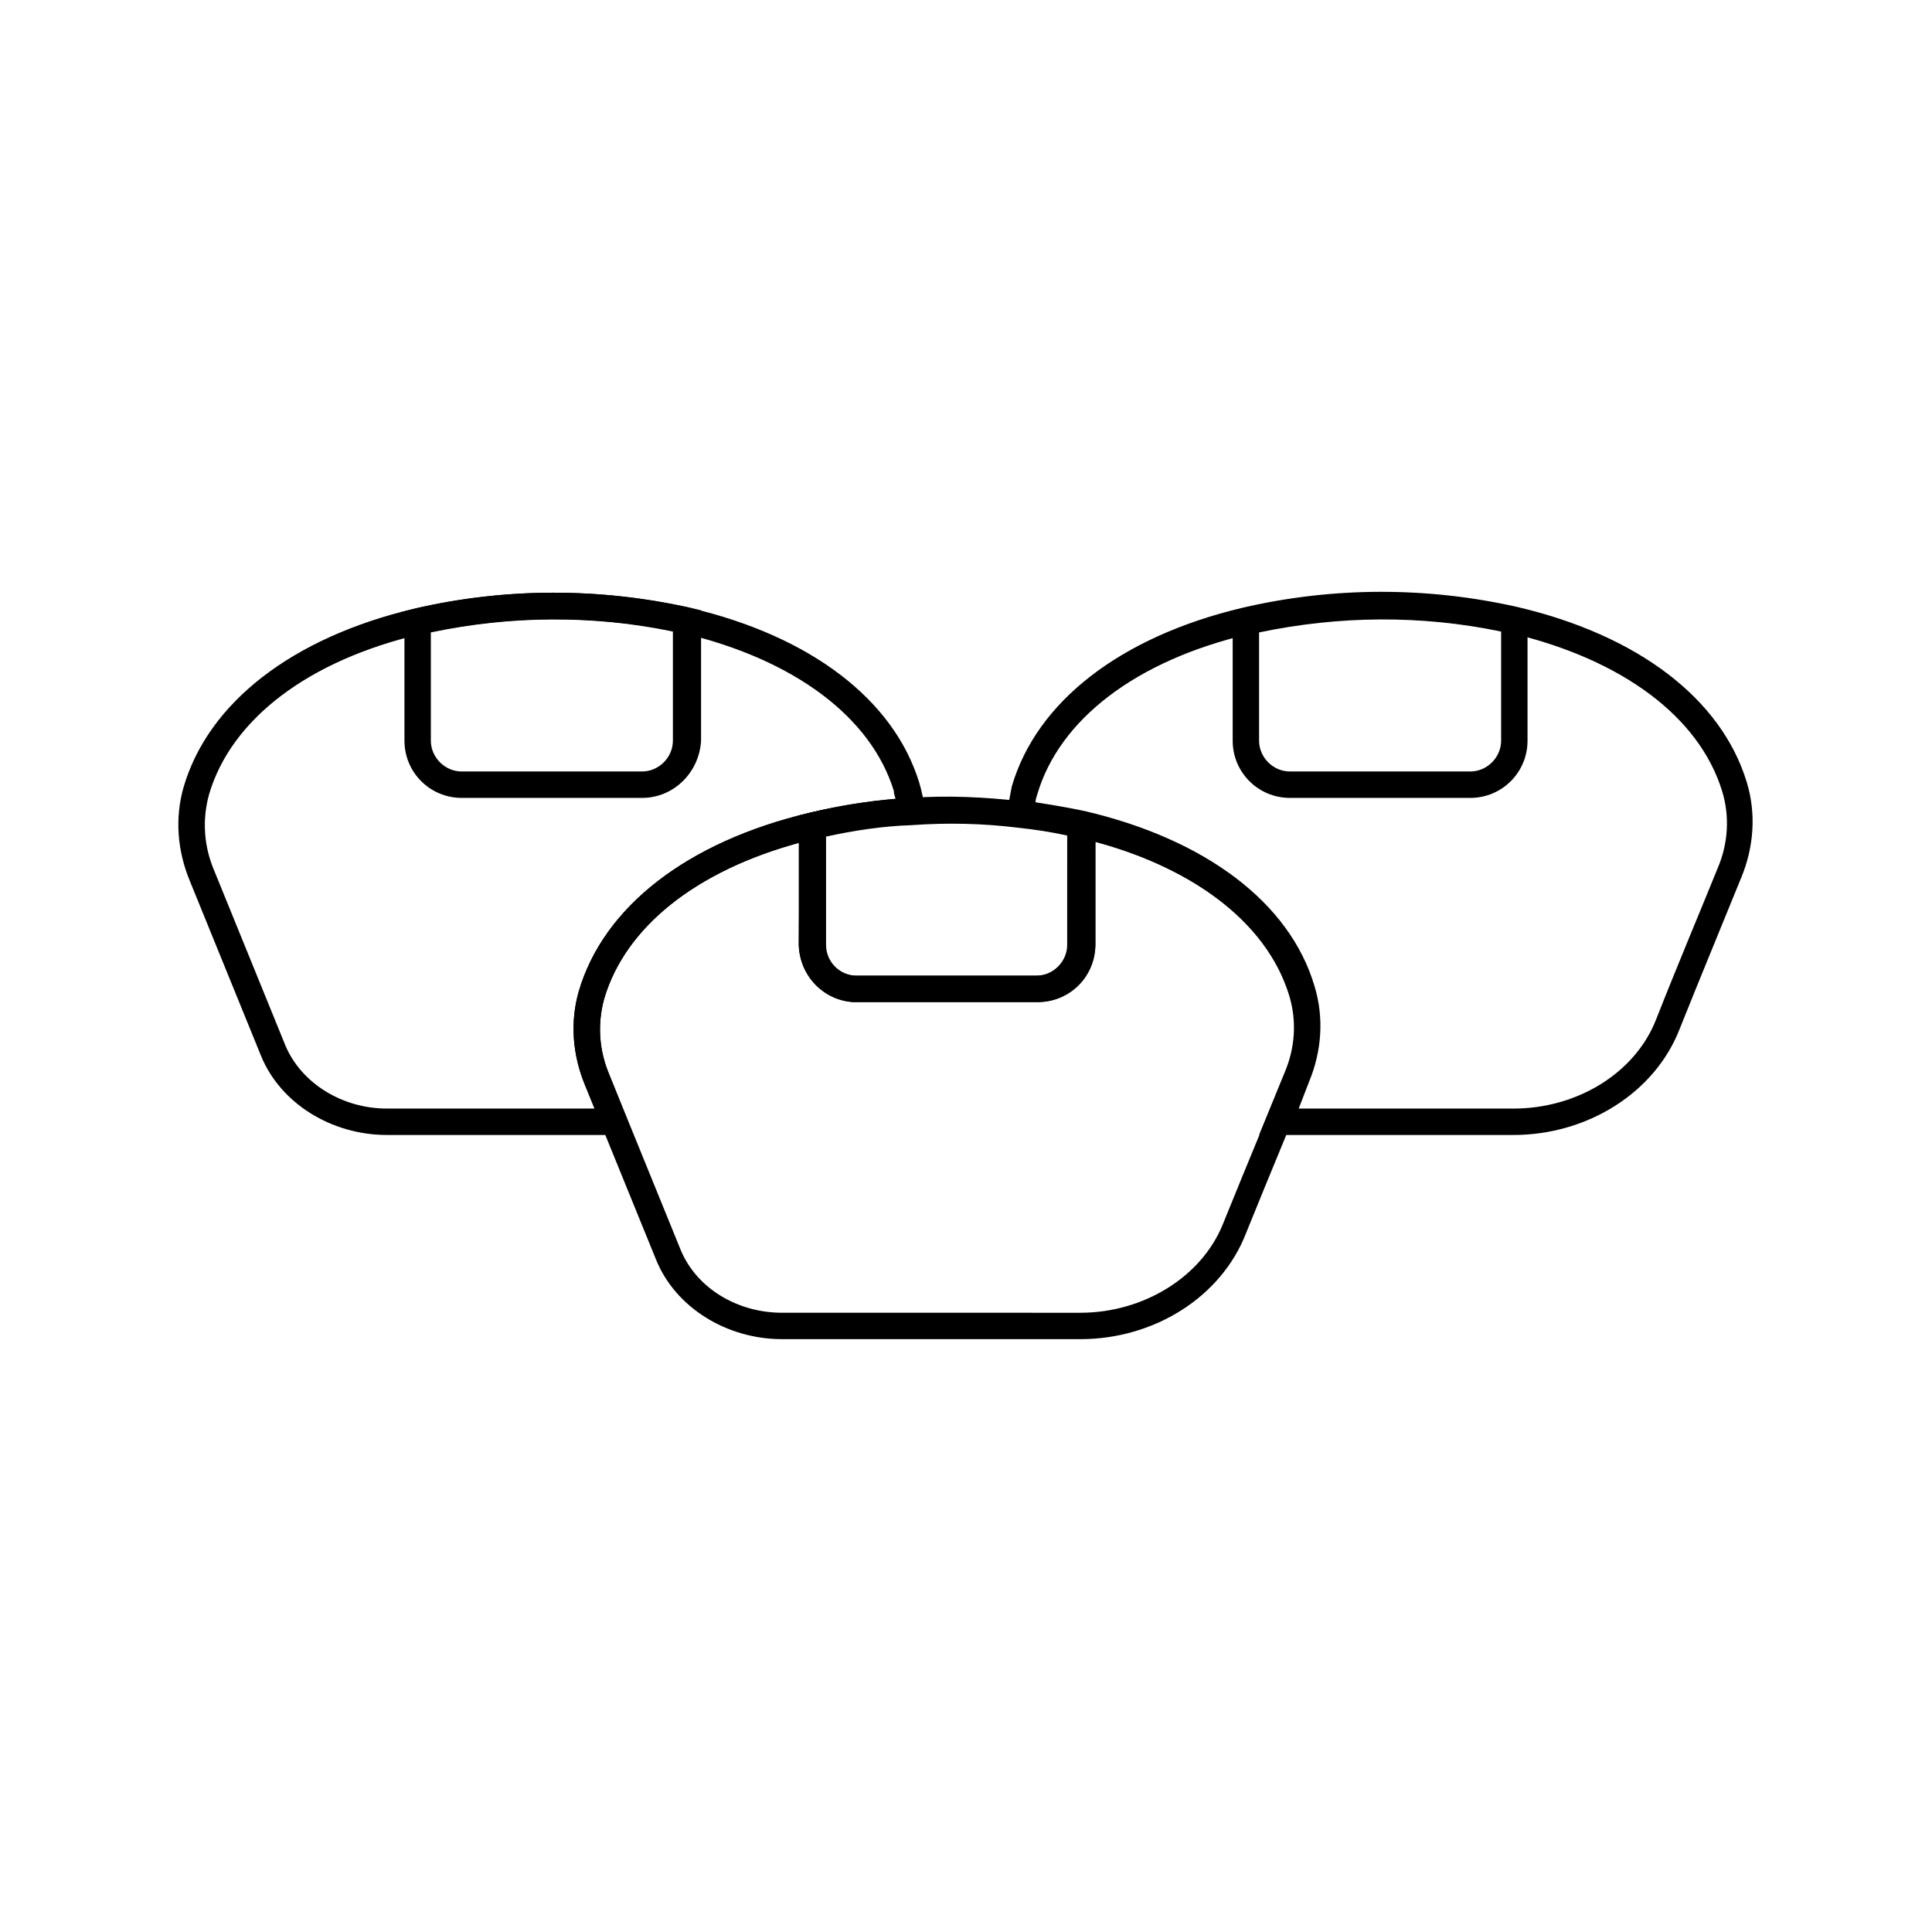
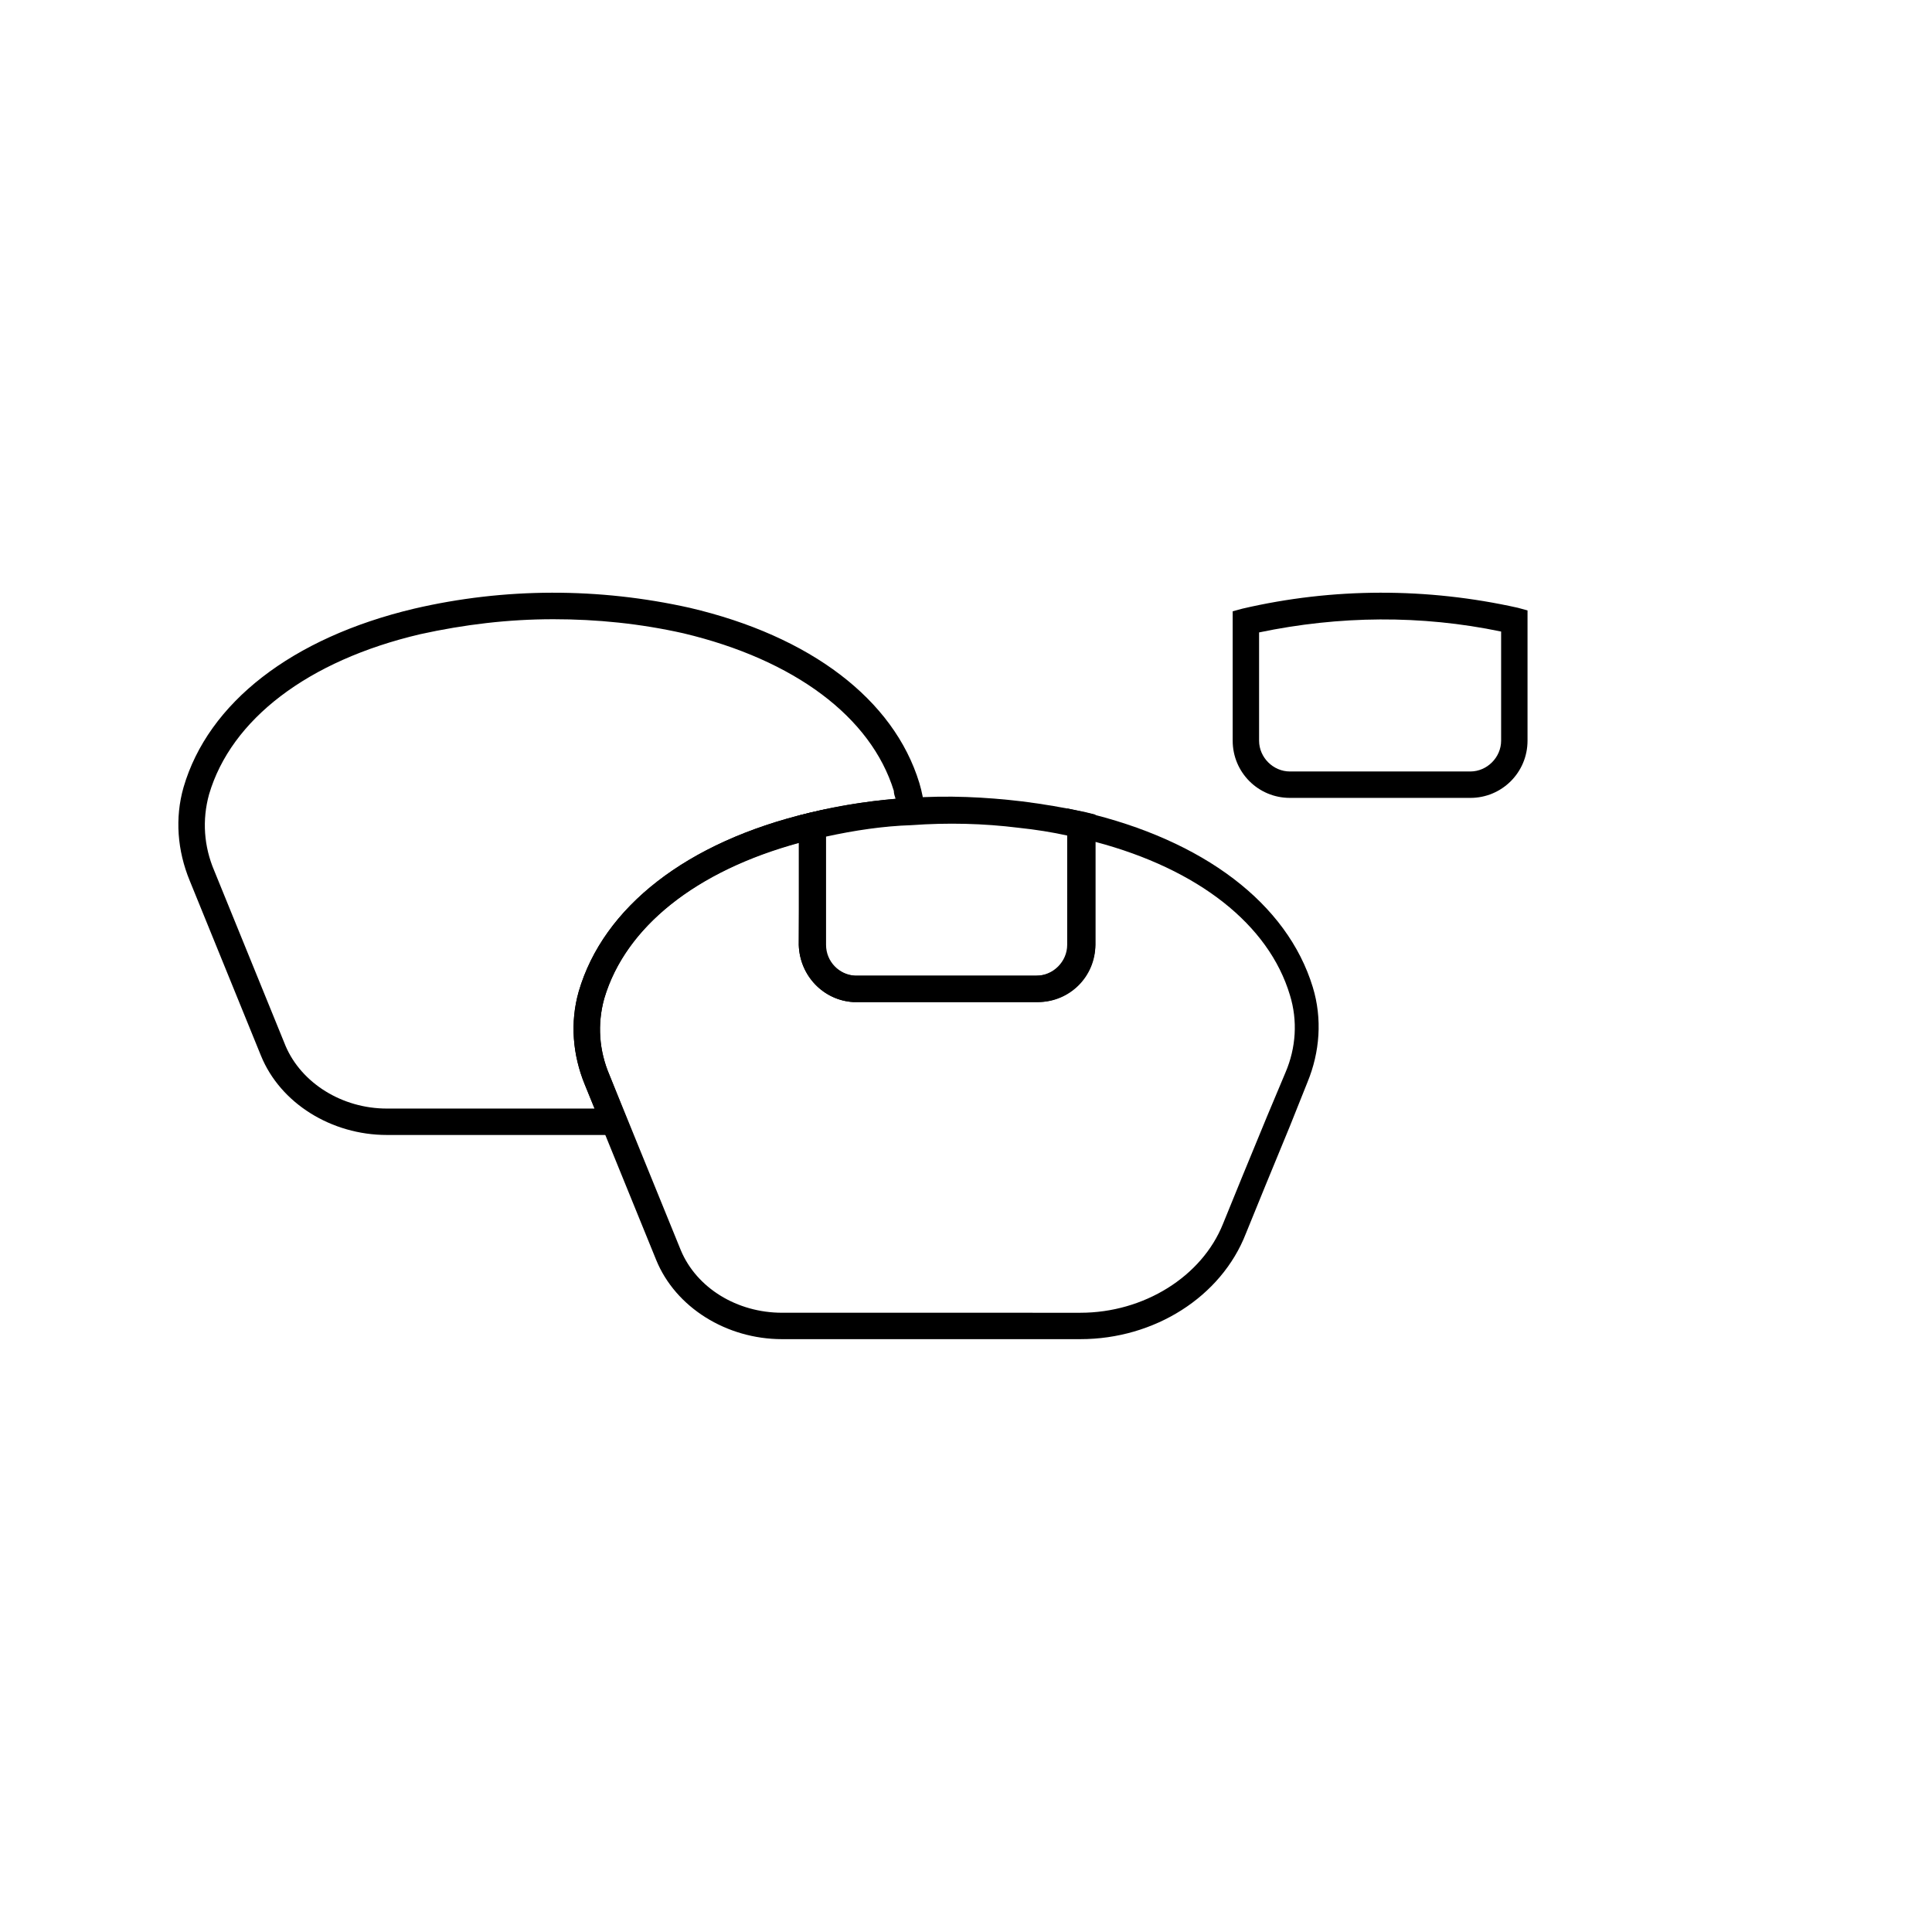
<svg xmlns="http://www.w3.org/2000/svg" fill="#000000" width="800px" height="800px" version="1.1" viewBox="144 144 512 512">
  <g>
    <path d="m311.83 444.78h-65.309c-14.695 0-28.223-8.398-33.355-20.992l-18.895-46.414c-3.266-7.93-3.965-16.559-1.633-24.723 6.531-22.391 28.688-39.652 61.109-47.348 24.023-5.598 48.98-5.598 73.004-0.234 31.953 7.465 54.113 24.258 60.879 46.414 0.699 2.332 1.168 4.664 1.398 7.231l0.234 3.5-3.5 0.234c-8.629 0.465-17.262 1.633-25.656 3.731-29.855 6.996-50.148 22.625-55.98 42.449-1.867 6.766-1.398 13.762 1.398 20.293zm-21.227-136.68c-11.895 0-23.559 1.398-35.219 3.965-29.855 6.996-50.148 22.625-55.98 42.449-1.867 6.766-1.398 13.762 1.398 20.293l18.895 46.414c4.199 9.797 14.926 16.559 26.824 16.559h55.047l-2.566-6.297c-3.266-7.93-3.965-16.559-1.633-24.723 6.531-22.391 28.688-39.652 61.109-47.348 7.465-1.867 15.16-3.031 22.859-3.731-0.234-0.699-0.465-1.398-0.465-2.098-6.062-19.594-26.355-34.754-55.746-41.75-11.43-2.57-22.859-3.734-34.523-3.734z" />
-     <path d="m314.16 355.45h-47.816c-8.398 0-15.16-6.766-15.16-15.16v-34.289l2.801-0.699c24.023-5.598 48.98-5.598 73.004-0.234l2.801 0.699v34.52c-0.469 8.398-7.231 15.164-15.629 15.164zm-55.98-43.852v28.688c0 4.434 3.731 8.164 8.164 8.164h47.816c4.434 0 8.164-3.731 8.164-8.164v-28.918c-21.227-4.434-43.152-4.199-64.145 0.23z" />
-     <path d="m545.08 444.78h-67.406l6.766-16.559c2.801-6.531 3.266-13.762 1.168-20.527-6.062-19.594-26.355-34.754-55.746-41.75-5.133-1.168-10.496-2.098-15.859-2.801l-3.266-0.465 0.234-3.266c0.234-2.332 0.699-4.664 1.168-6.996 6.531-22.391 28.688-39.652 61.109-47.348 24.023-5.598 48.98-5.598 72.773-0.234 31.953 7.465 54.113 24.258 60.879 46.414 2.566 8.398 1.867 17.262-1.398 25.191-3.965 9.797-10.73 26.125-16.328 40.117-6.543 17.027-24.504 28.223-44.094 28.223zm-56.914-6.996h56.91c16.793 0 32.188-9.328 37.785-23.559 5.598-14.227 12.363-30.32 16.328-40.117 2.801-6.531 3.266-13.762 1.168-20.527-6.062-19.594-26.355-34.754-55.746-41.75-22.859-5.133-46.883-5.133-69.742 0.234-29.855 6.996-50.148 22.625-55.98 42.449-0.234 0.699-0.465 1.398-0.465 2.098 4.434 0.699 8.629 1.398 13.062 2.332 31.953 7.465 54.348 24.258 60.879 46.414 2.566 8.398 1.867 17.262-1.398 25.191z" />
    <path d="m533.65 355.45h-47.816c-8.398 0-15.16-6.766-15.16-15.16v-34.289l2.566-0.699c24.023-5.598 48.98-5.598 73.004-0.234l2.566 0.699v34.52c0 8.398-6.766 15.164-15.16 15.164zm-55.98-43.852v28.688c0 4.434 3.731 8.164 8.164 8.164h47.816c4.434 0 8.164-3.731 8.164-8.164v-28.918c-21.227-4.434-42.918-4.199-64.145 0.23z" />
    <path d="m430.32 498.89h-79.07c-14.695 0-28.223-8.398-33.355-20.992l-18.895-46.414c-3.266-7.93-3.965-16.559-1.633-24.723 6.531-22.391 28.688-39.652 61.109-47.348l4.199-0.934v35.918c0 4.434 3.5 7.93 7.695 8.164h48.281c4.434 0 8.164-3.731 8.164-8.164l0.004-36.156 4.199 0.934c31.953 7.465 54.113 24.258 60.879 46.414 2.566 8.398 1.867 17.262-1.398 25.191l-4.664 11.664-6.531 15.859-5.133 12.594c-6.531 16.797-24.258 27.992-43.852 27.992zm-74.406-131.55c-27.523 7.465-46.184 22.391-51.781 41.285-1.867 6.766-1.398 13.762 1.398 20.293l18.895 46.414c4.199 10.031 14.926 16.559 26.824 16.559l79.07 0.004c16.793 0 32.188-9.562 37.785-23.559l5.133-12.594 6.531-15.859 4.898-11.664c2.801-6.531 3.266-13.762 1.168-20.527-5.598-18.66-24.258-33.355-51.547-40.586v27.289c0 8.398-6.766 15.16-15.16 15.16l-48.984 0.004c-7.93-0.465-14.227-6.996-14.461-15.16z" />
    <path d="m418.89 409.56h-48.746c-7.93-0.465-14.227-6.996-14.461-15.16v-34.289l2.801-0.699c8.863-2.098 17.727-3.5 26.824-3.965 9.797-0.699 19.824-0.234 29.621 0.934 5.598 0.699 10.961 1.633 16.559 2.801l2.801 0.699v34.52c-0.238 8.395-7 15.16-15.398 15.16zm-55.977-43.852v28.688c0 4.434 3.5 7.93 7.695 8.164h48.281c4.434 0 8.164-3.731 8.164-8.164v-28.922c-4.199-0.934-8.629-1.633-13.062-2.098-9.328-1.168-18.895-1.398-28.457-0.699-7.461 0.234-15.16 1.398-22.621 3.031z" />
  </g>
</svg>